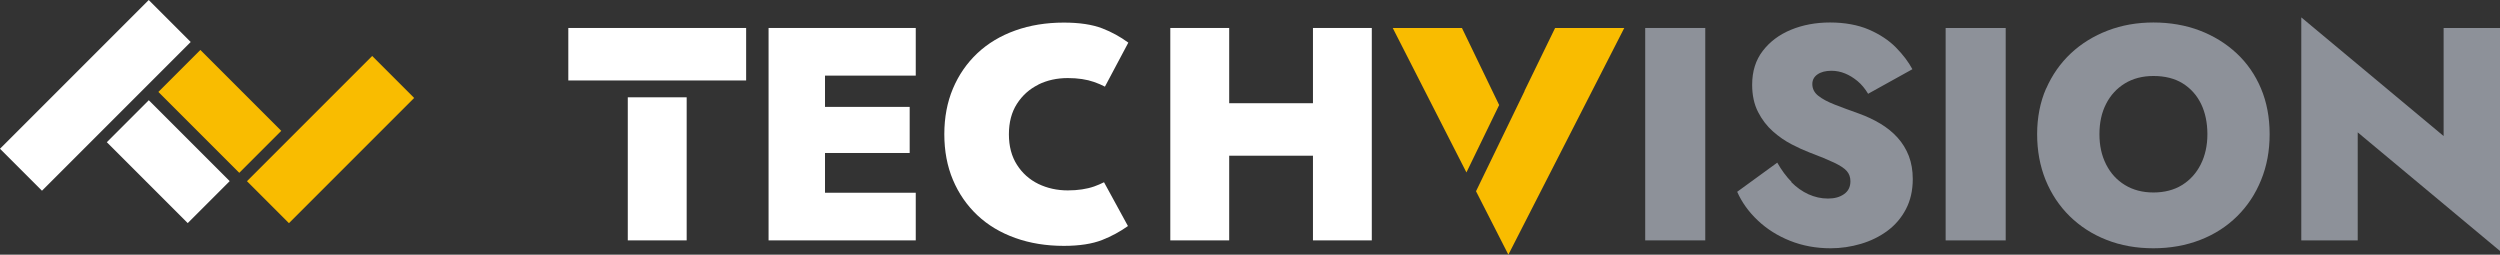
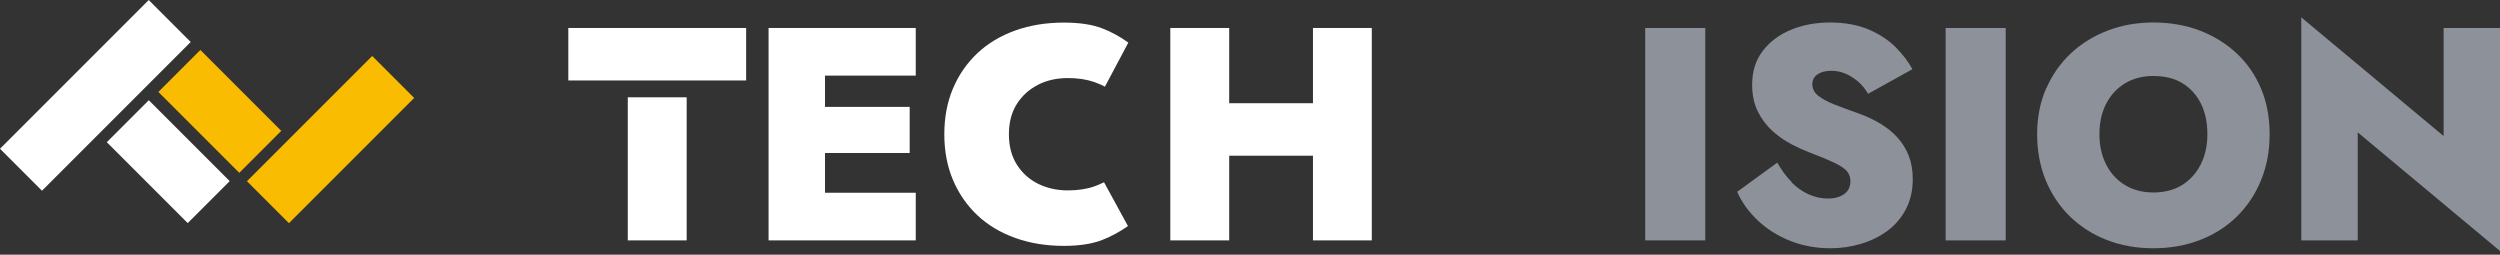
<svg xmlns="http://www.w3.org/2000/svg" id="Ebene_1" viewBox="0 0 469.15 47.79">
  <rect x="0" y="0" width="469.15" height="47.79" fill="#333333" stroke="none" />
  <defs>
    <style>.cls-1{fill:#f9bc00;}.cls-2{fill:#fff;}.cls-3{fill:#8d9199;}</style>
  </defs>
  <rect class="cls-1" x="35.68" y="10.17" width="11.14" height="21.47" transform="translate(-2.7 35.29) rotate(-45)" />
  <rect class="cls-2" x="26" y="19.6" width="11.14" height="21.47" transform="translate(-12.2 31.21) rotate(-45)" />
  <rect class="cls-1" x="56.46" y="9.57" width="11.14" height="33.23" transform="translate(87.38 88.57) rotate(-135)" />
  <rect class="cls-2" x="12.32" y="-1.84" width="11.14" height="39.47" transform="translate(17.89 43.2) rotate(-135)" />
  <path class="cls-3" d="M320.01,5.25v39.86h-11.27V5.25h11.27Z" />
  <path class="cls-3" d="M336.13,34.15c.99,1.01,2.07,1.77,3.25,2.31,1.18.53,2.39.8,3.65.8s2.22-.27,3.02-.83c.8-.55,1.2-1.36,1.2-2.42,0-.76-.23-1.39-.68-1.91s-1.24-1.03-2.36-1.57c-1.12-.53-2.69-1.18-4.7-1.94-.99-.38-2.09-.88-3.3-1.51-1.22-.63-2.38-1.43-3.5-2.42-1.12-.99-2.05-2.2-2.79-3.64-.74-1.44-1.11-3.15-1.11-5.12,0-2.51.66-4.62,1.99-6.35,1.33-1.73,3.09-3.05,5.29-3.96,2.2-.91,4.65-1.37,7.35-1.37s5.24.45,7.29,1.34c2.05.89,3.74,2.01,5.07,3.36,1.33,1.35,2.35,2.71,3.08,4.07l-8.31,4.61c-.57-.95-1.22-1.74-1.96-2.36s-1.53-1.11-2.36-1.45-1.69-.51-2.56-.51c-1.1,0-1.97.23-2.62.68s-.97,1.06-.97,1.82c0,.87.37,1.6,1.11,2.19.74.59,1.77,1.14,3.07,1.65s2.82,1.07,4.53,1.68c1.48.53,2.84,1.17,4.07,1.91s2.31,1.61,3.22,2.62c.91,1.01,1.61,2.15,2.11,3.44.49,1.29.74,2.73.74,4.33,0,2.13-.43,4.01-1.28,5.64-.85,1.63-2.01,2.99-3.47,4.07-1.46,1.08-3.12,1.9-4.98,2.45-1.86.55-3.76.83-5.69.83-2.73,0-5.27-.47-7.6-1.4-2.33-.93-4.35-2.2-6.06-3.82-1.71-1.61-3-3.41-3.87-5.38l7.52-5.47c.8,1.41,1.69,2.61,2.68,3.62Z" />
  <path class="cls-3" d="M376.39,5.25v39.86h-11.27V5.25h11.27Z" />
  <path class="cls-3" d="M383.99,16.61c1.12-2.56,2.67-4.76,4.64-6.61,1.97-1.84,4.28-3.26,6.92-4.27,2.64-1.01,5.49-1.51,8.57-1.51s6.04.5,8.68,1.51c2.64,1.01,4.94,2.43,6.92,4.27,1.97,1.84,3.5,4.04,4.58,6.61,1.08,2.56,1.62,5.42,1.62,8.57s-.53,5.98-1.6,8.6c-1.06,2.62-2.56,4.89-4.5,6.8-1.94,1.92-4.24,3.4-6.92,4.44-2.68,1.04-5.61,1.57-8.8,1.57s-6.11-.52-8.77-1.57c-2.66-1.04-4.96-2.52-6.92-4.44-1.96-1.92-3.46-4.19-4.53-6.8-1.06-2.62-1.59-5.49-1.59-8.6s.56-6.01,1.68-8.57ZM395.23,30.85c.83,1.65,2.01,2.94,3.53,3.87,1.52.93,3.3,1.4,5.35,1.4s3.88-.46,5.38-1.4c1.5-.93,2.67-2.22,3.5-3.87.83-1.65,1.25-3.54,1.25-5.67s-.4-4.06-1.19-5.69c-.8-1.63-1.95-2.91-3.44-3.84-1.5-.93-3.33-1.39-5.5-1.39-2.05,0-3.84.47-5.35,1.39-1.52.93-2.7,2.21-3.53,3.84-.84,1.63-1.25,3.53-1.25,5.69s.41,4.01,1.25,5.67Z" />
  <path class="cls-3" d="M469.15,5.25v41.85l-26.7-22.26v20.27h-10.59V3.26l26.71,22.27V5.25h10.59Z" />
  <polygon class="cls-2" points="151.75 5.25 144.23 5.25 144.23 45.11 151.75 45.11 154.82 45.11 171.85 45.11 171.85 36.17 154.82 36.17 154.82 28.71 170.71 28.71 170.71 20.06 154.82 20.06 154.82 14.19 171.85 14.19 171.85 5.25 154.82 5.25 151.75 5.25" />
  <polygon class="cls-2" points="246.39 5.25 246.39 19.37 230.67 19.37 230.67 5.25 219.62 5.25 219.62 45.11 230.67 45.11 230.67 29.22 246.39 29.22 246.39 45.11 257.43 45.11 257.43 5.25 246.39 5.25" />
  <path class="cls-2" d="M194.85,15.87c1.67-.82,3.51-1.22,5.53-1.22,1.9,0,3.55.25,4.95.74.71.25,1.39.54,2.02.87l4.39-8.26c-1.49-1.09-3.12-2-4.9-2.68-1.88-.72-4.28-1.08-7.2-1.08-3.3,0-6.34.49-9.11,1.48-2.77.99-5.14,2.41-7.12,4.27-1.97,1.86-3.5,4.07-4.58,6.63-1.08,2.56-1.62,5.42-1.62,8.57s.54,6.01,1.62,8.57c1.08,2.56,2.61,4.77,4.58,6.63,1.97,1.86,4.35,3.28,7.12,4.27,2.77.99,5.81,1.48,9.11,1.48,2.92,0,5.32-.37,7.2-1.11,1.76-.69,3.36-1.57,4.83-2.61l-4.49-8.22c-.59.29-1.2.56-1.85.79-1.41.49-3.06.74-4.95.74-2.01,0-3.85-.41-5.53-1.22-1.67-.82-3.01-2.01-4.01-3.59-1.01-1.58-1.51-3.48-1.51-5.72s.5-4.15,1.51-5.72c1.01-1.57,2.34-2.77,4.01-3.59Z" />
  <rect class="cls-2" x="117.81" y="18.26" width="11.05" height="26.85" />
  <polygon class="cls-2" points="106.65 15.1 110.82 15.1 117.81 15.1 128.86 15.1 132.89 15.1 140.02 15.1 140.02 5.25 106.65 5.25 106.65 15.1" />
-   <polygon class="cls-1" points="291.83 5.25 286.08 17.07 286.1 17.09 276.99 35.89 283.06 47.79 304.81 5.25 291.83 5.25" />
-   <polygon class="cls-1" points="281.33 19.71 274.35 5.25 261.36 5.25 275.19 32.36 281.33 19.71" />
</svg>